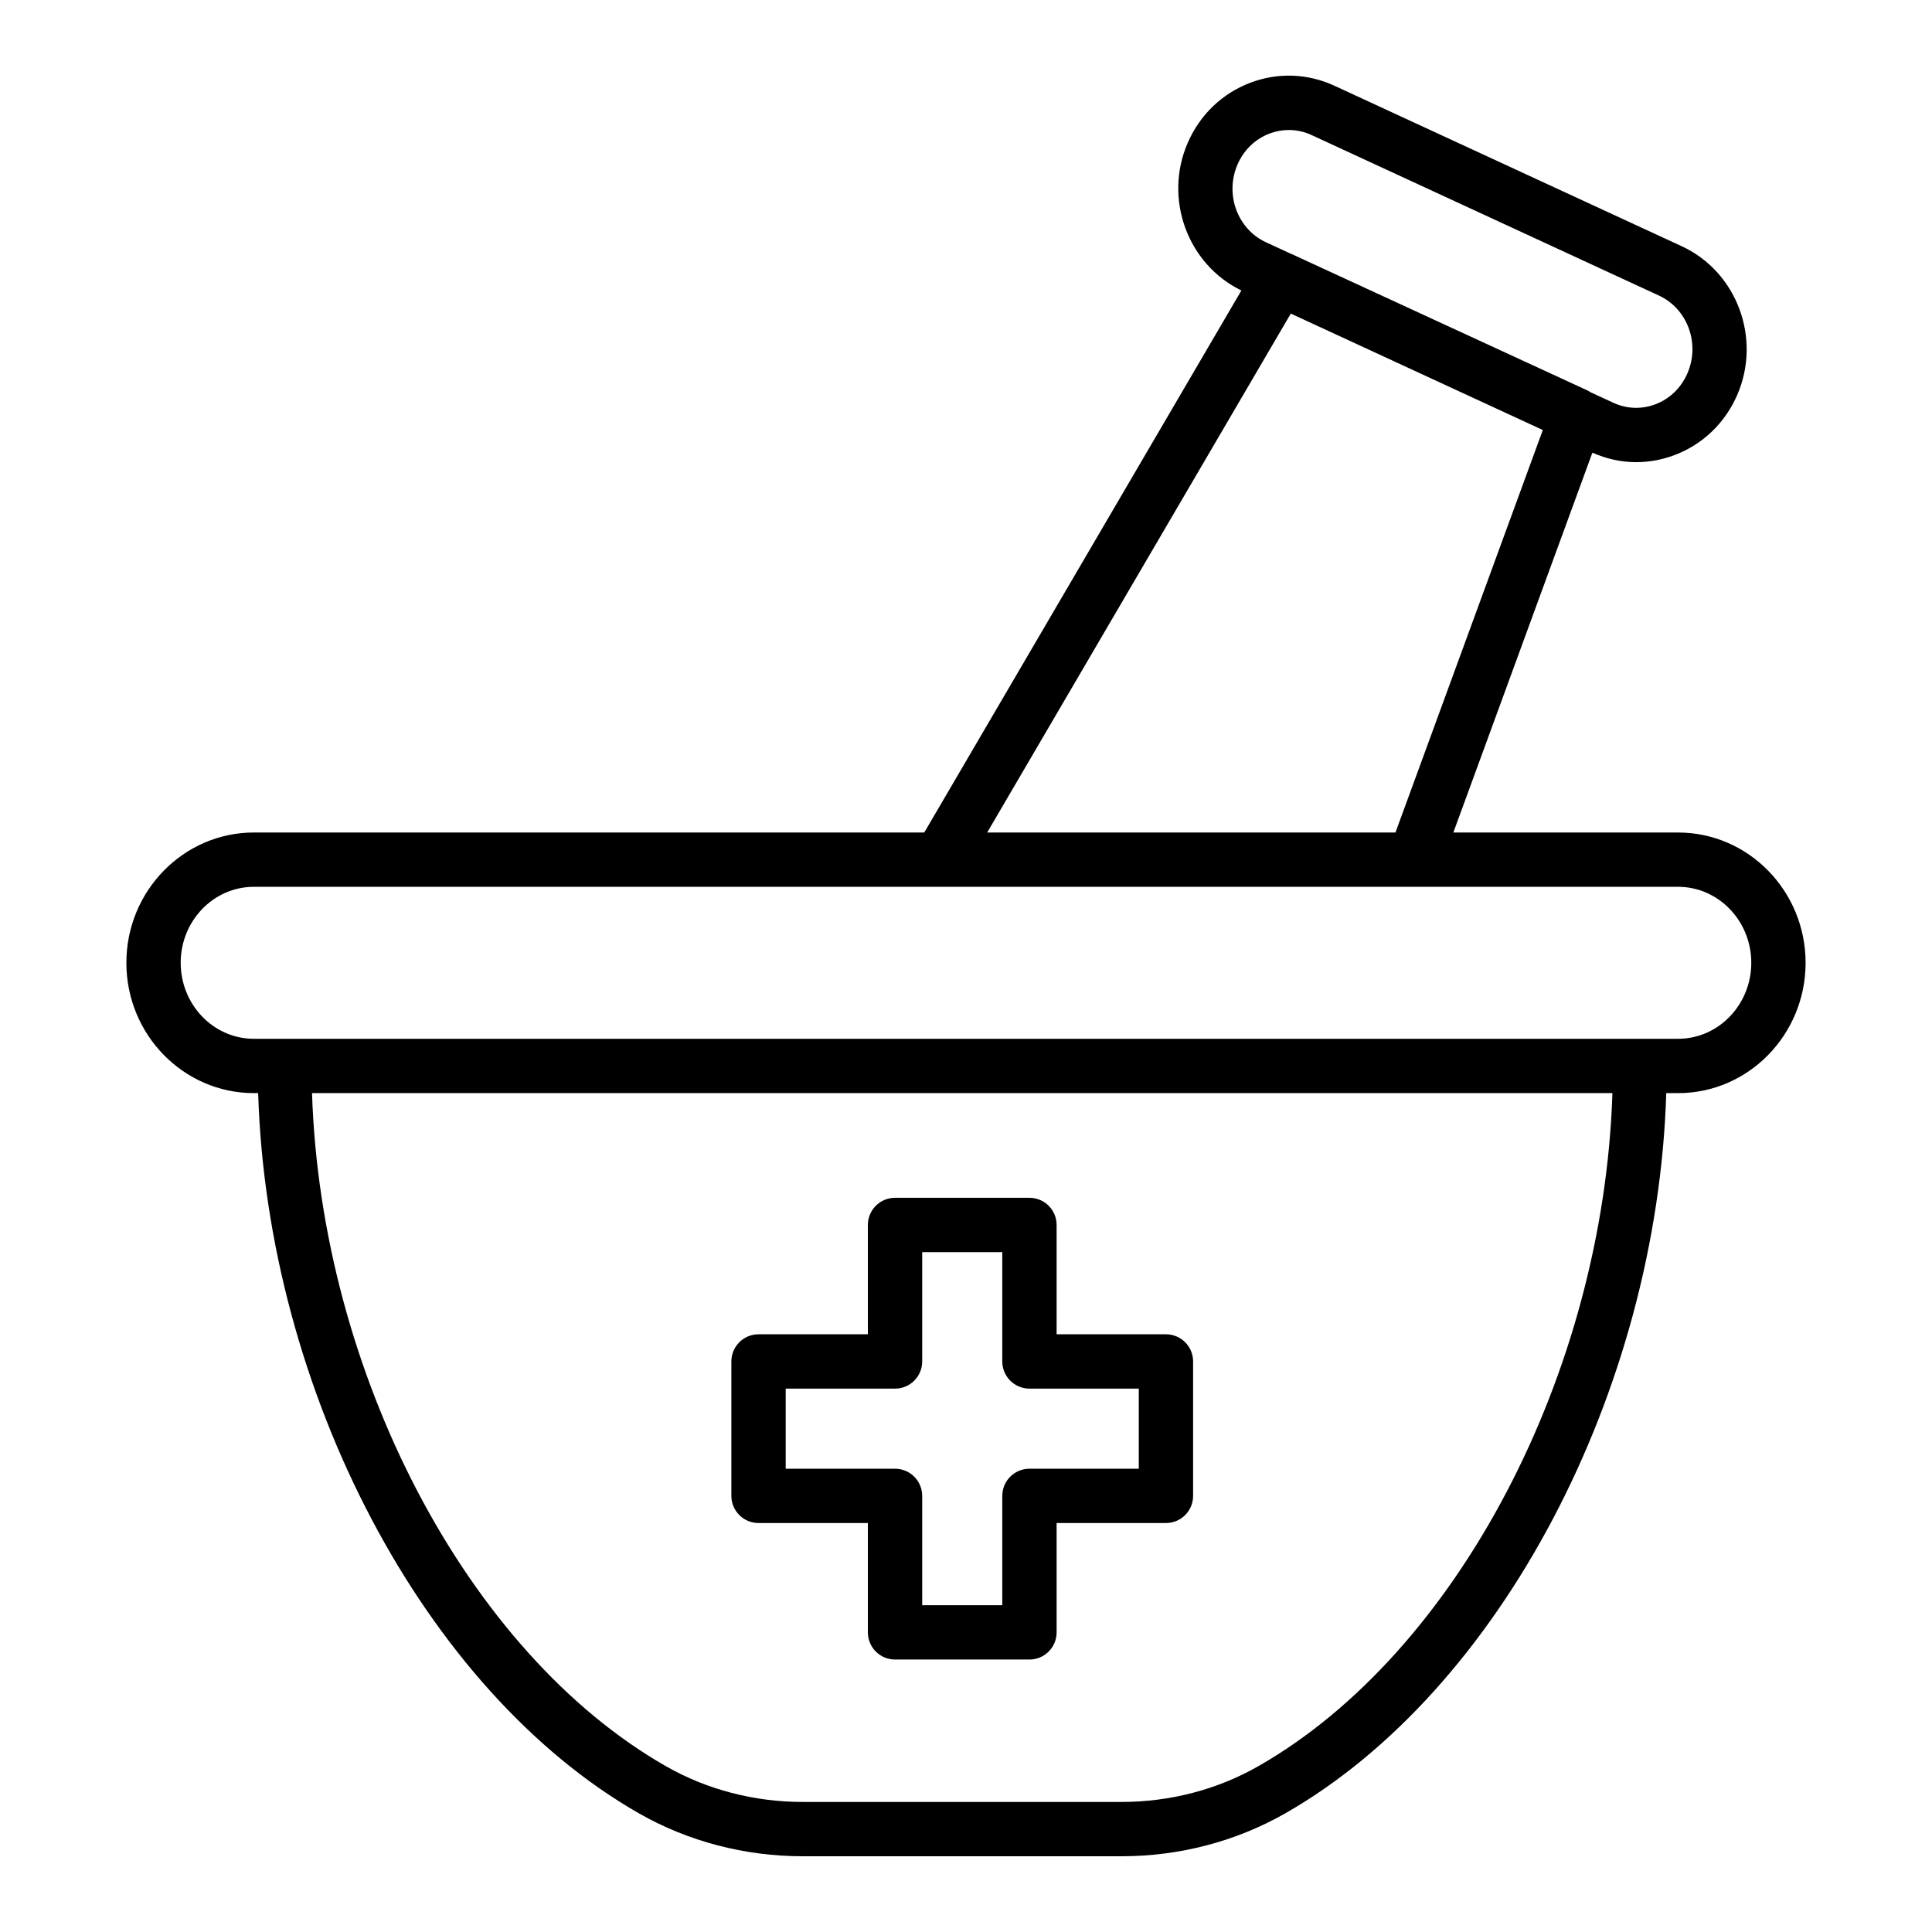
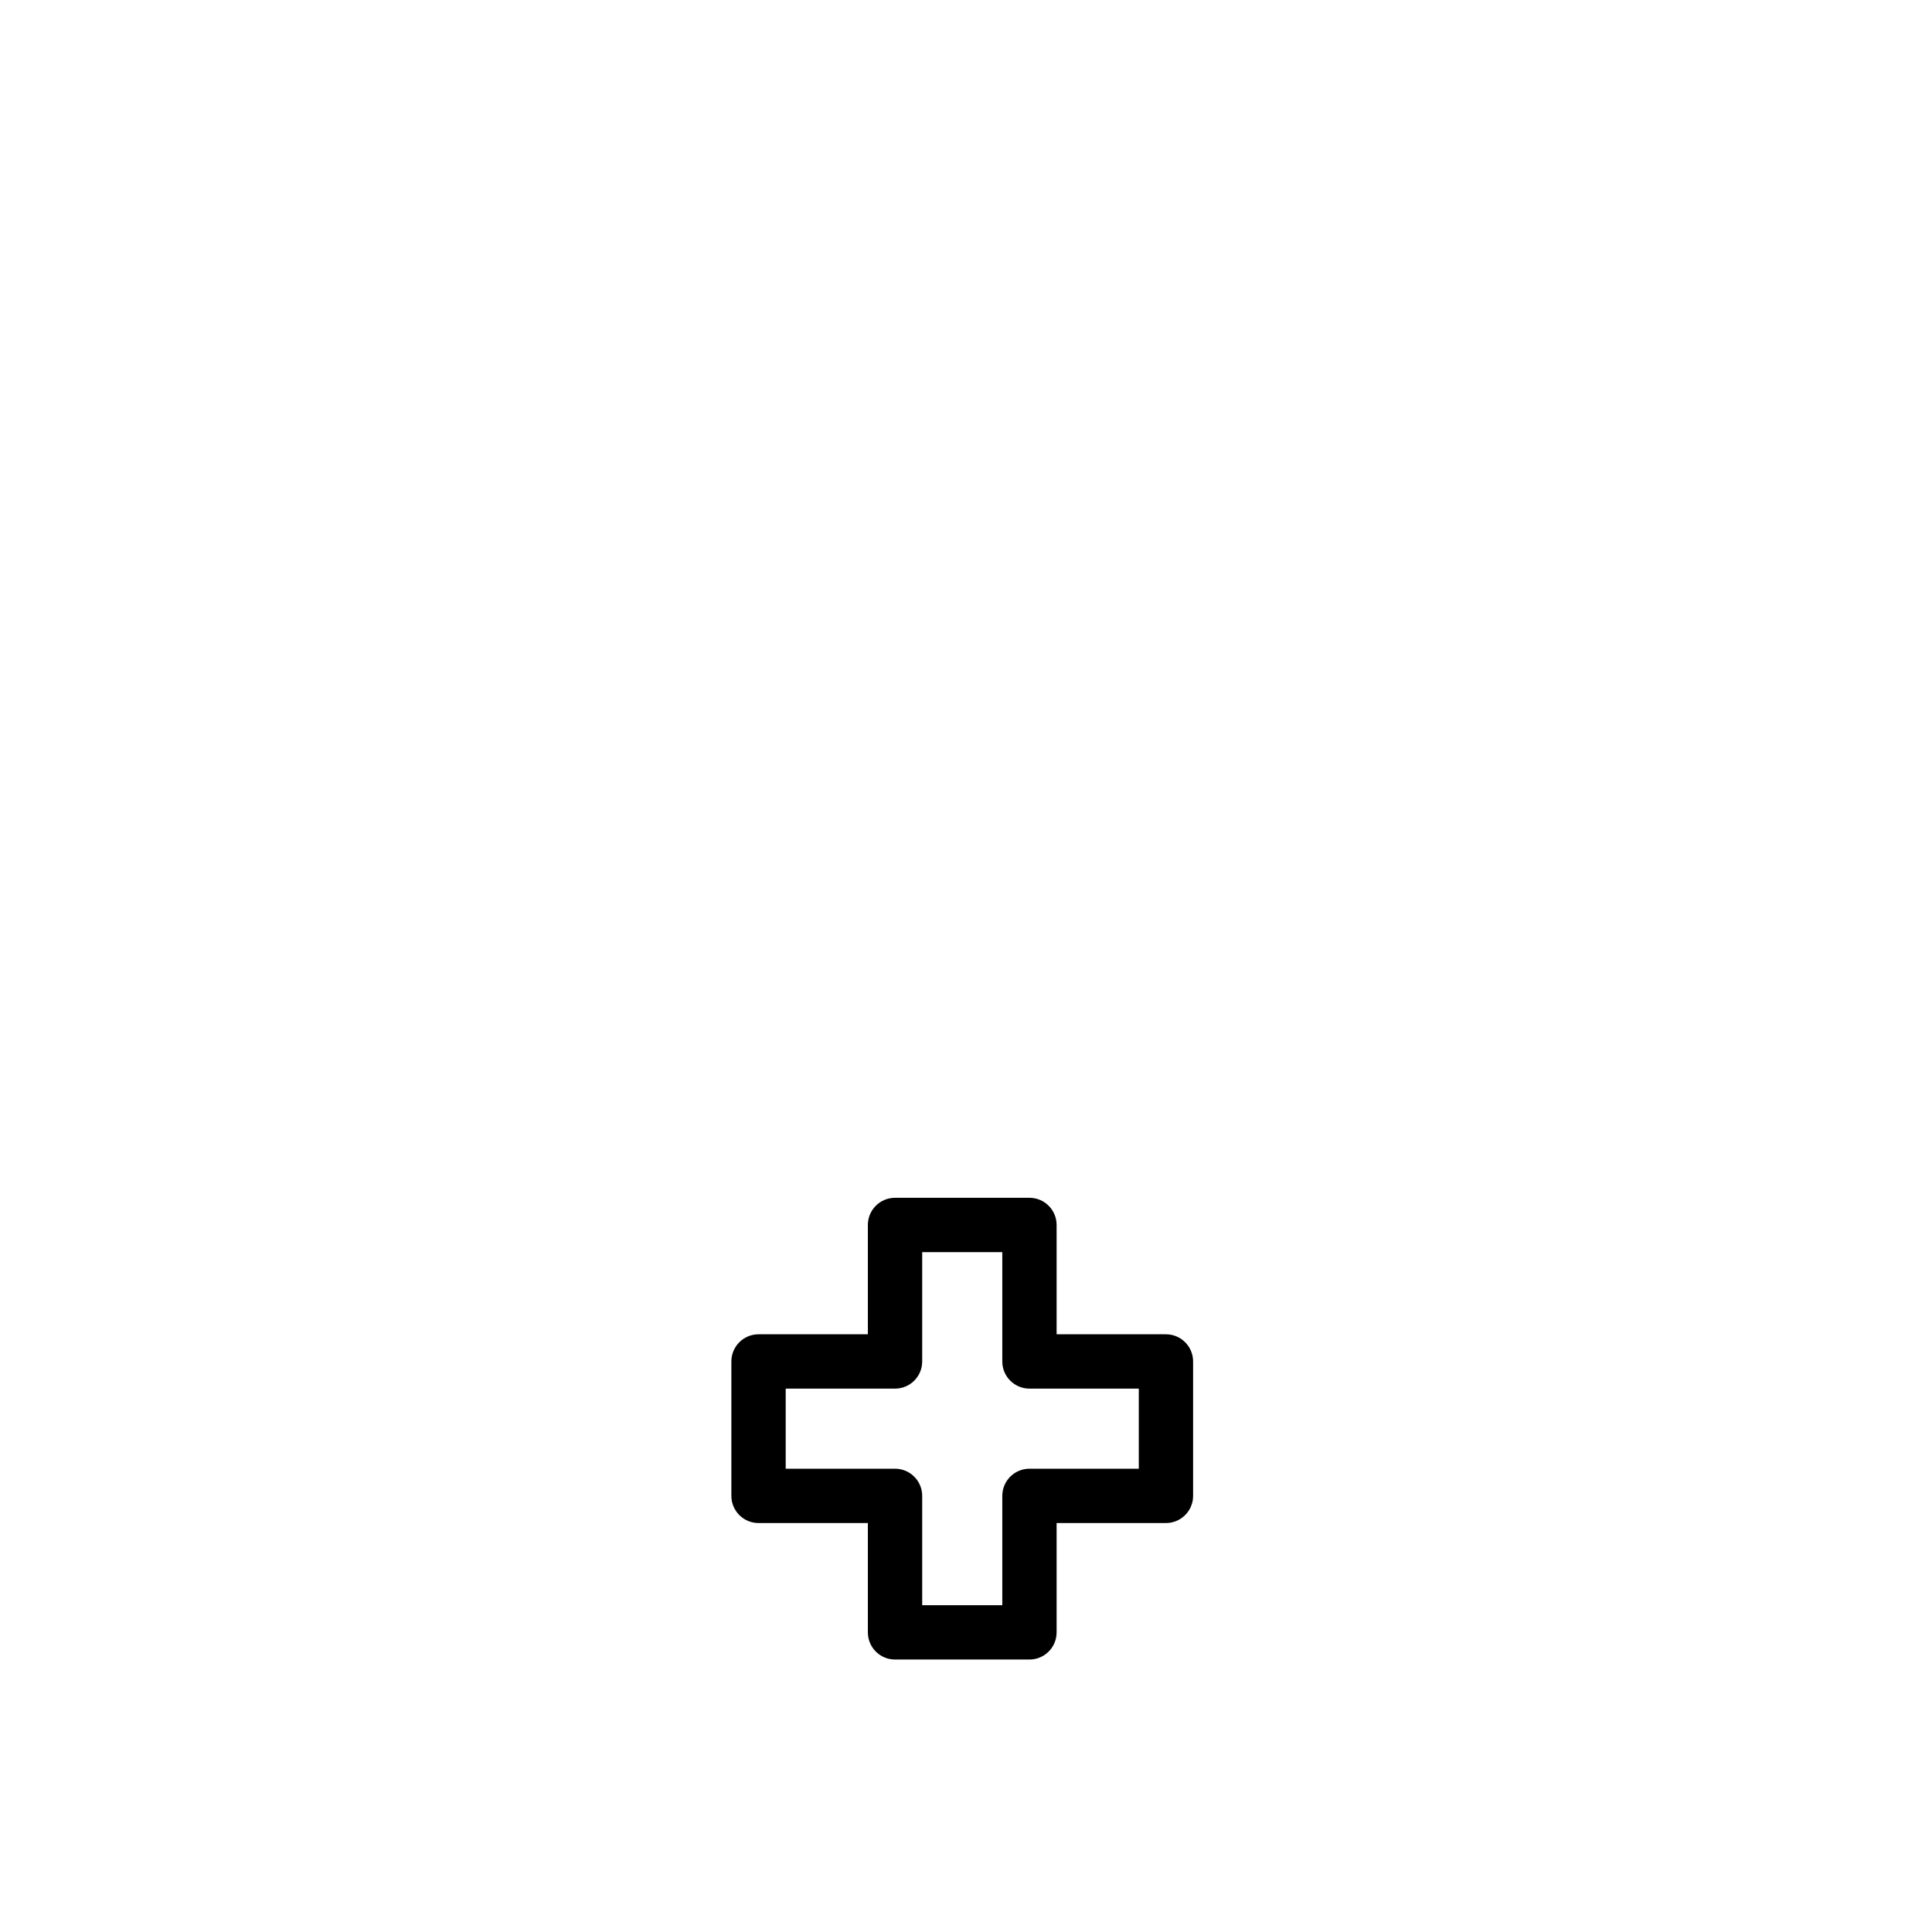
<svg xmlns="http://www.w3.org/2000/svg" fill="#000000" width="800px" height="800px" version="1.1" viewBox="144 144 512 512">
  <g>
-     <path d="m588.72 433.69c18.625 0 33.781-15.492 33.781-34.531 0-19.039-15.152-34.531-33.781-34.531h-59.57l36.848-100.66c3.719 1.637 7.641 2.512 11.582 2.512 3.445 0 6.902-0.629 10.227-1.891 7.438-2.824 13.312-8.457 16.547-15.855 6.551-15-0.035-32.707-14.676-39.477l-92.047-42.535c-7.094-3.273-15.008-3.555-22.301-0.789-7.438 2.824-13.312 8.457-16.547 15.859-6.481 14.824-0.09 32.25 14.195 39.191l-84.039 143.64h-177.67c-18.625 0-33.781 15.492-33.781 34.531 0 19.039 15.152 34.531 33.781 34.531h1.145c2.414 78.941 44.027 158.36 100.89 190.86 13.023 7.445 28.043 11.383 43.422 11.383h84.469c15.363 0 30.371-3.93 43.402-11.367 56.918-32.492 98.566-111.91 100.98-190.88zm-116.75-246.13c1.672-3.828 4.68-6.727 8.469-8.164 1.66-0.633 3.387-0.945 5.109-0.945 2.059 0 4.113 0.445 6.039 1.34l92.047 42.535c7.598 3.508 10.973 12.77 7.535 20.648-1.672 3.824-4.68 6.723-8.469 8.164-3.641 1.379-7.613 1.242-11.148-0.398l-6.129-2.832c-0.18-0.105-0.328-0.25-0.523-0.34l-78.746-36.312c-0.047-0.02-0.098-0.023-0.145-0.043l-6.504-3.004c-7.602-3.512-10.973-12.773-7.535-20.648zm14.105 39.543 66.789 30.859-39.051 106.66-108.2 0.004zm-294.19 172.05c0-11.105 8.695-20.137 19.387-20.137h377.45c10.691 0 19.387 9.031 19.387 20.137 0 11.105-8.695 20.137-19.387 20.137h-377.45c-10.691 0-19.383-9.031-19.383-20.137zm285.58 212.91c-10.852 6.199-23.398 9.473-36.262 9.473h-84.469c-12.875 0-25.422-3.277-36.281-9.484-52.688-30.121-91.379-104.29-93.762-178.37h344.62c-2.383 74.105-41.109 148.28-93.844 178.38z" />
    <path d="m345.02 547.62h28.973v28.973c0 3.977 3.219 7.199 7.199 7.199h35.621c3.977 0 7.199-3.223 7.199-7.199v-28.973h28.973c3.977 0 7.199-3.223 7.199-7.199v-35.621c0-3.977-3.219-7.199-7.199-7.199h-28.973v-28.973c0-3.977-3.219-7.199-7.199-7.199h-35.621c-3.977 0-7.199 3.223-7.199 7.199v28.973h-28.973c-3.977 0-7.199 3.223-7.199 7.199v35.621c0.004 3.977 3.223 7.199 7.199 7.199zm7.199-35.621h28.973c3.977 0 7.199-3.223 7.199-7.199v-28.973h21.227v28.973c0 3.977 3.219 7.199 7.199 7.199h28.973v21.227h-28.973c-3.977 0-7.199 3.223-7.199 7.199v28.973h-21.227v-28.973c0-3.977-3.219-7.199-7.199-7.199h-28.973z" />
  </g>
</svg>